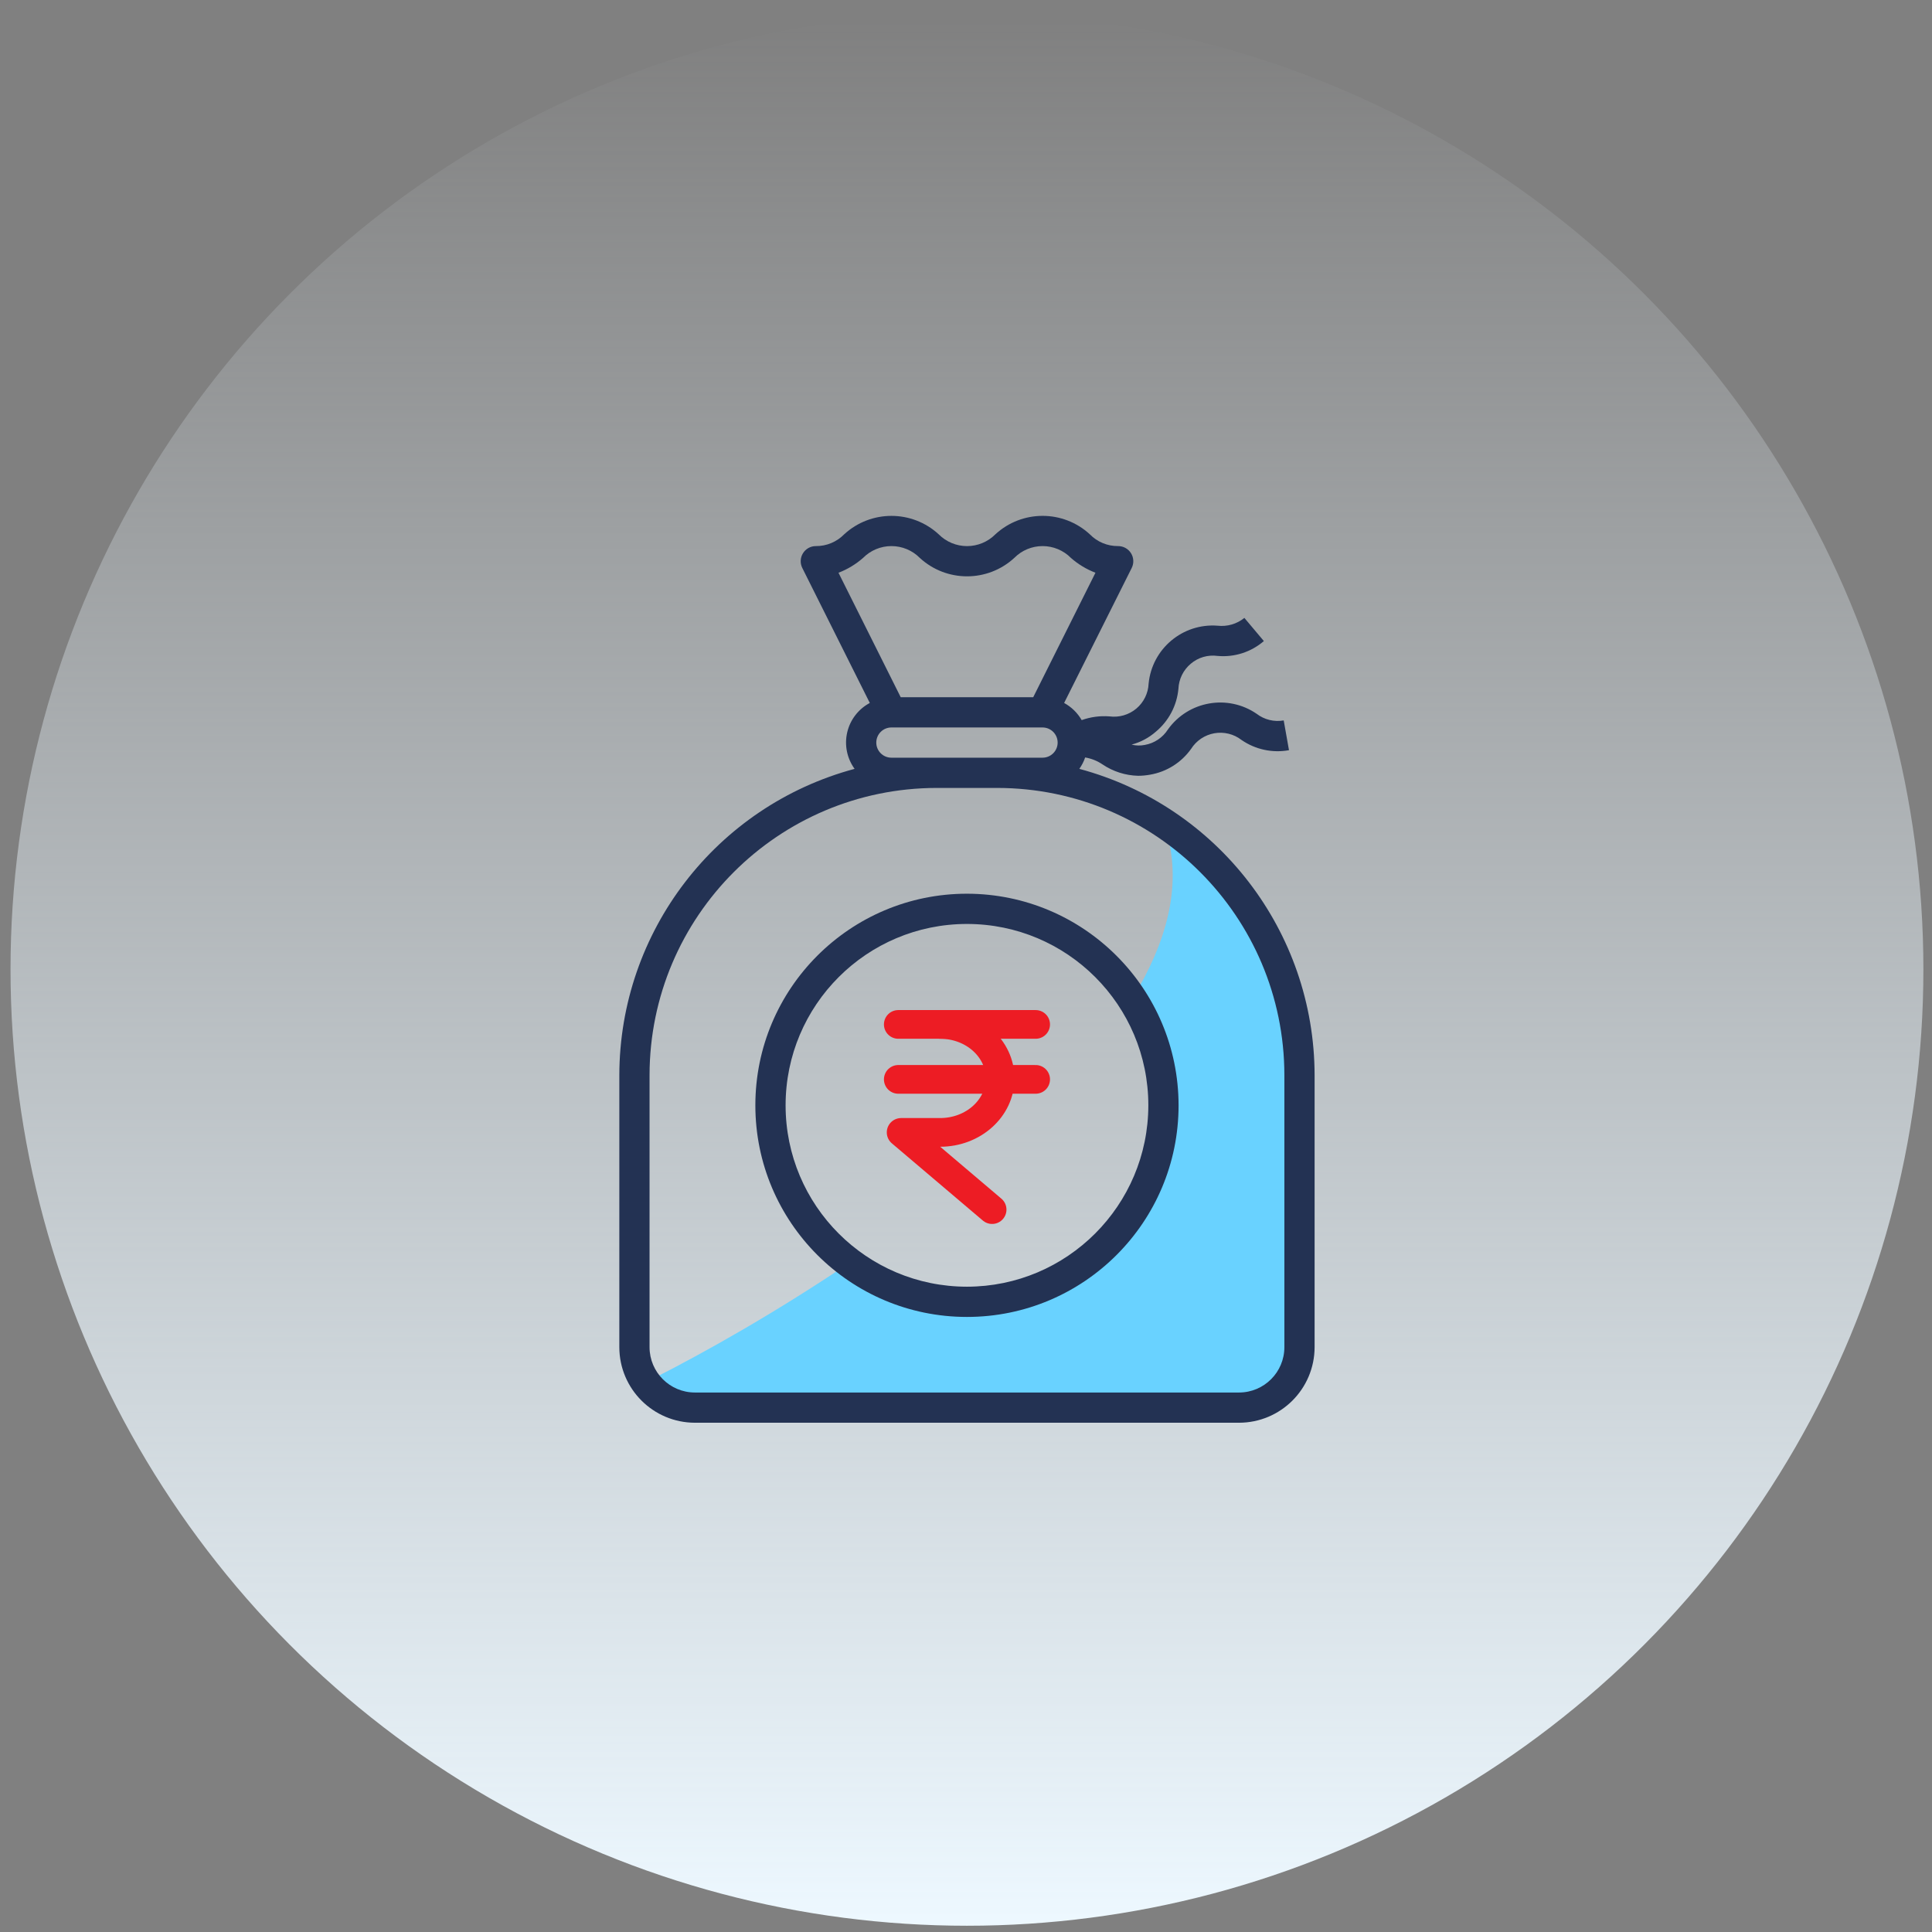
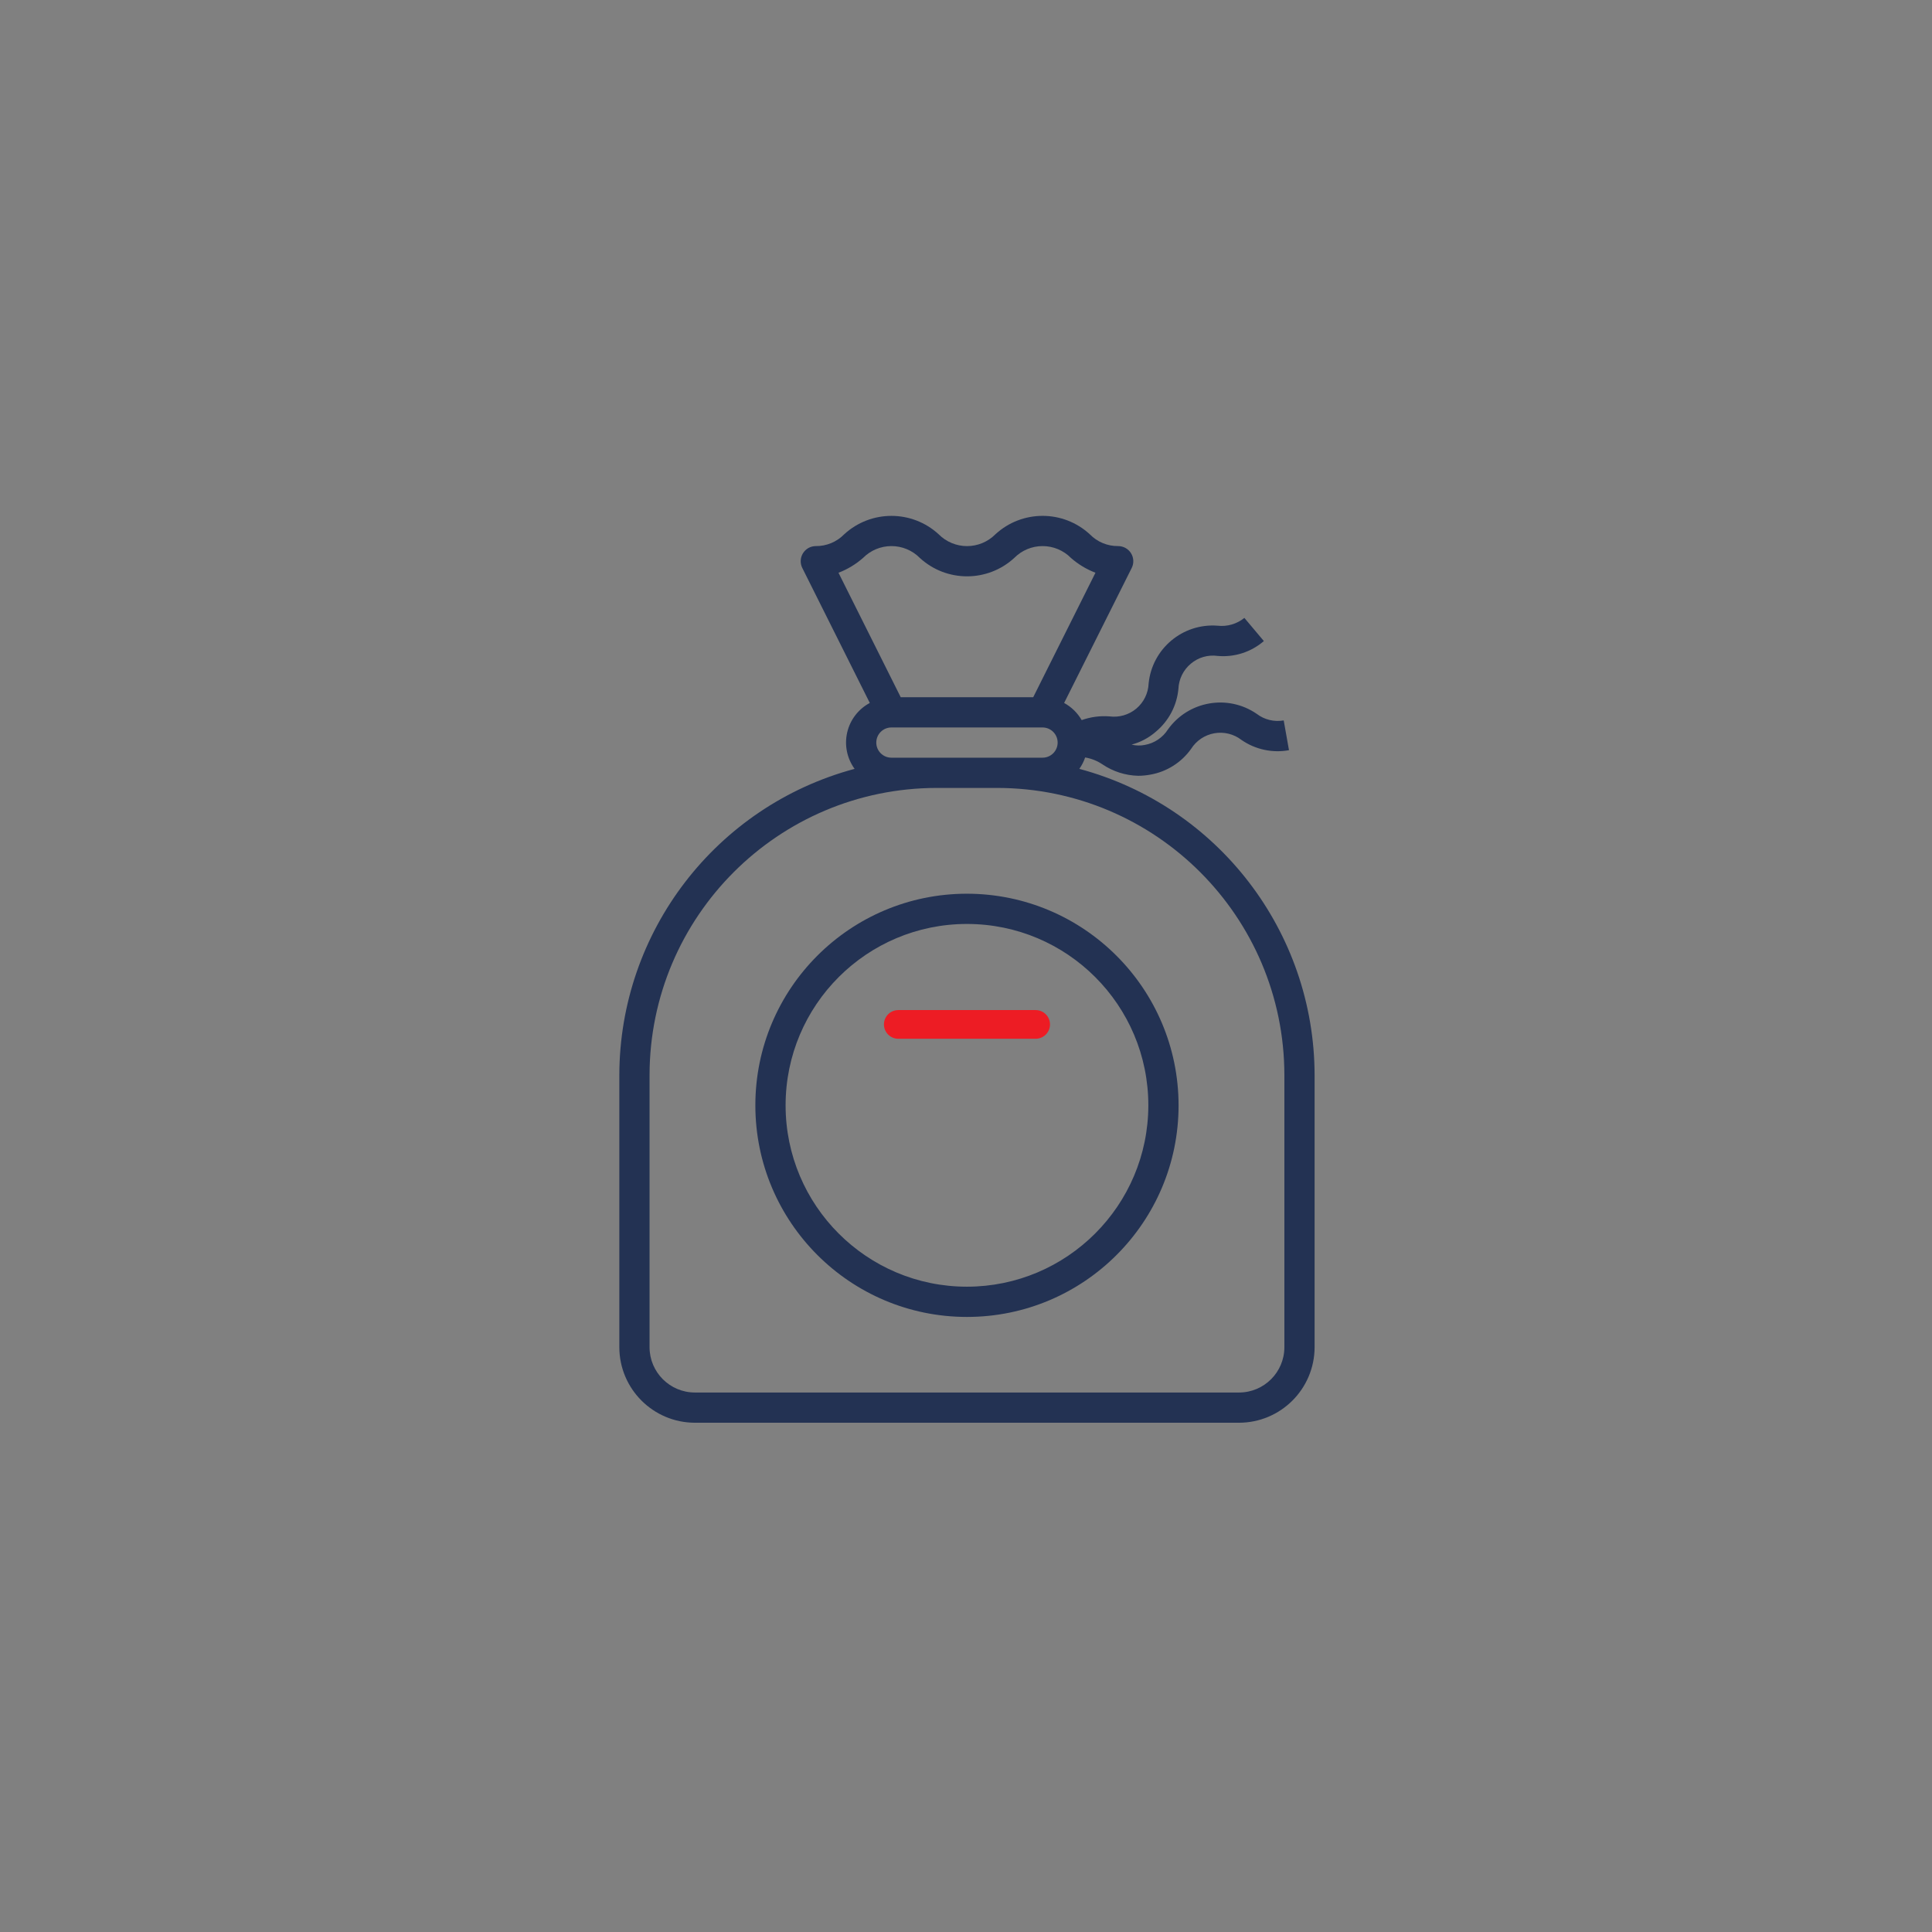
<svg xmlns="http://www.w3.org/2000/svg" width="101" height="101" viewBox="0 0 101 101" fill="none">
  <rect x="0" y="0" width="101" height="101" fill="#808080" stroke="none" />
-   <ellipse cx="50.55" cy="50.673" rx="50" ry="50" transform="rotate(-180 50.55 50.673)" fill="url(#paint0_linear)" />
-   <path d="M36.081 73.587L33.985 72.147C36.929 70.665 40.664 68.537 44.42 66.008C60.282 73.587 63.133 55.471 59.212 52.178C60.973 49.296 61.769 46.397 61.031 43.661C62.624 44.883 66.178 48.507 67.644 53.222L68.103 70.837L65.811 73.587H36.081Z" fill="#69D2FF" />
  <path d="M56.425 40.194C56.554 40.011 56.657 39.811 56.729 39.598C57.055 39.653 57.365 39.777 57.638 39.962C58.188 40.333 58.833 40.539 59.496 40.556C59.705 40.556 59.914 40.536 60.12 40.499C60.988 40.351 61.761 39.864 62.27 39.146C62.542 38.717 62.983 38.422 63.483 38.333C63.984 38.245 64.499 38.371 64.901 38.682C65.625 39.183 66.518 39.376 67.385 39.218L67.109 37.662C66.609 37.75 66.094 37.624 65.692 37.314C64.183 36.281 62.125 36.644 61.059 38.13C60.787 38.56 60.346 38.855 59.846 38.943C59.618 38.989 59.382 38.983 59.156 38.926C59.623 38.803 60.056 38.573 60.42 38.255C61.098 37.693 61.524 36.885 61.605 36.008C61.627 35.5 61.861 35.025 62.251 34.698C62.639 34.368 63.149 34.22 63.653 34.29C64.531 34.37 65.404 34.089 66.071 33.513L65.053 32.303C64.659 32.621 64.154 32.768 63.651 32.71C61.828 32.571 60.226 33.914 60.047 35.734C60.026 36.242 59.792 36.717 59.404 37.044C59.014 37.37 58.506 37.518 58.002 37.451C57.509 37.413 57.013 37.479 56.548 37.645C56.33 37.268 56.013 36.958 55.63 36.749L59.163 29.692C59.286 29.446 59.272 29.154 59.127 28.921C58.982 28.688 58.726 28.547 58.452 28.548C57.895 28.553 57.361 28.331 56.973 27.932C55.578 26.647 53.431 26.647 52.036 27.932C51.644 28.327 51.11 28.549 50.554 28.549C49.997 28.549 49.464 28.327 49.072 27.932C47.676 26.648 45.528 26.648 44.132 27.932C43.742 28.331 43.206 28.554 42.649 28.548C42.375 28.548 42.12 28.69 41.977 28.923C41.832 29.156 41.819 29.447 41.942 29.692L45.471 36.749C44.873 37.068 44.441 37.63 44.289 38.291C44.137 38.951 44.278 39.645 44.676 40.194C37.431 42.141 32.39 48.702 32.377 56.204V70.426C32.379 72.607 34.147 74.374 36.328 74.377H64.773C66.954 74.374 68.721 72.607 68.724 70.426V56.204C68.71 48.702 63.67 42.141 56.425 40.194ZM45.119 29.166C45.511 28.77 46.045 28.548 46.602 28.548C47.159 28.548 47.693 28.77 48.085 29.166C49.481 30.45 51.628 30.45 53.024 29.166C53.415 28.77 53.948 28.548 54.504 28.548C55.06 28.548 55.593 28.77 55.985 29.166C56.362 29.498 56.797 29.761 57.268 29.941L54.013 36.45H47.088L43.834 29.942C44.305 29.762 44.74 29.499 45.119 29.166ZM46.6 39.61C46.163 39.61 45.81 39.257 45.81 38.82C45.81 38.384 46.163 38.03 46.6 38.03H54.501C54.938 38.03 55.291 38.384 55.291 38.82C55.291 39.257 54.938 39.61 54.501 39.61H46.6ZM67.144 70.426C67.144 71.735 66.082 72.797 64.773 72.797H36.328C35.018 72.797 33.957 71.735 33.957 70.426V56.204C33.966 47.916 40.682 41.2 48.97 41.191H52.131C60.418 41.2 67.135 47.916 67.144 56.204V70.426Z" fill="#233253" />
  <path d="M50.55 46.721C44.441 46.721 39.488 51.674 39.488 57.784C39.488 63.893 44.441 68.846 50.55 68.846C56.66 68.846 61.613 63.893 61.613 57.784C61.606 51.677 56.657 46.728 50.55 46.721ZM50.55 67.265C45.314 67.265 41.069 63.02 41.069 57.784C41.069 52.547 45.314 48.302 50.55 48.302C55.787 48.302 60.032 52.547 60.032 57.784C60.026 63.018 55.784 67.26 50.55 67.265Z" fill="#233253" />
-   <path d="M49.146 53.553C50.881 53.553 52.285 54.816 52.285 56.375C52.285 57.934 50.881 59.199 49.146 59.199H47.109L51.865 63.235" stroke="#ED1C24" stroke-width="1.5" stroke-miterlimit="10" stroke-linecap="round" stroke-linejoin="round" />
-   <path d="M46.96 56.427H54.141" stroke="#ED1C24" stroke-width="1.5" stroke-miterlimit="10" stroke-linecap="round" stroke-linejoin="round" />
  <path d="M46.96 53.554H54.141" stroke="#ED1C24" stroke-width="1.5" stroke-miterlimit="10" stroke-linecap="round" stroke-linejoin="round" />
  <defs>
    <linearGradient id="paint0_linear" x1="50.55" y1="0.673" x2="50.55" y2="100.673" gradientUnits="userSpaceOnUse">
      <stop stop-color="#EDF8FF" />
      <stop offset="1" stop-color="#EDF8FF" stop-opacity="0" />
    </linearGradient>
  </defs>
</svg>